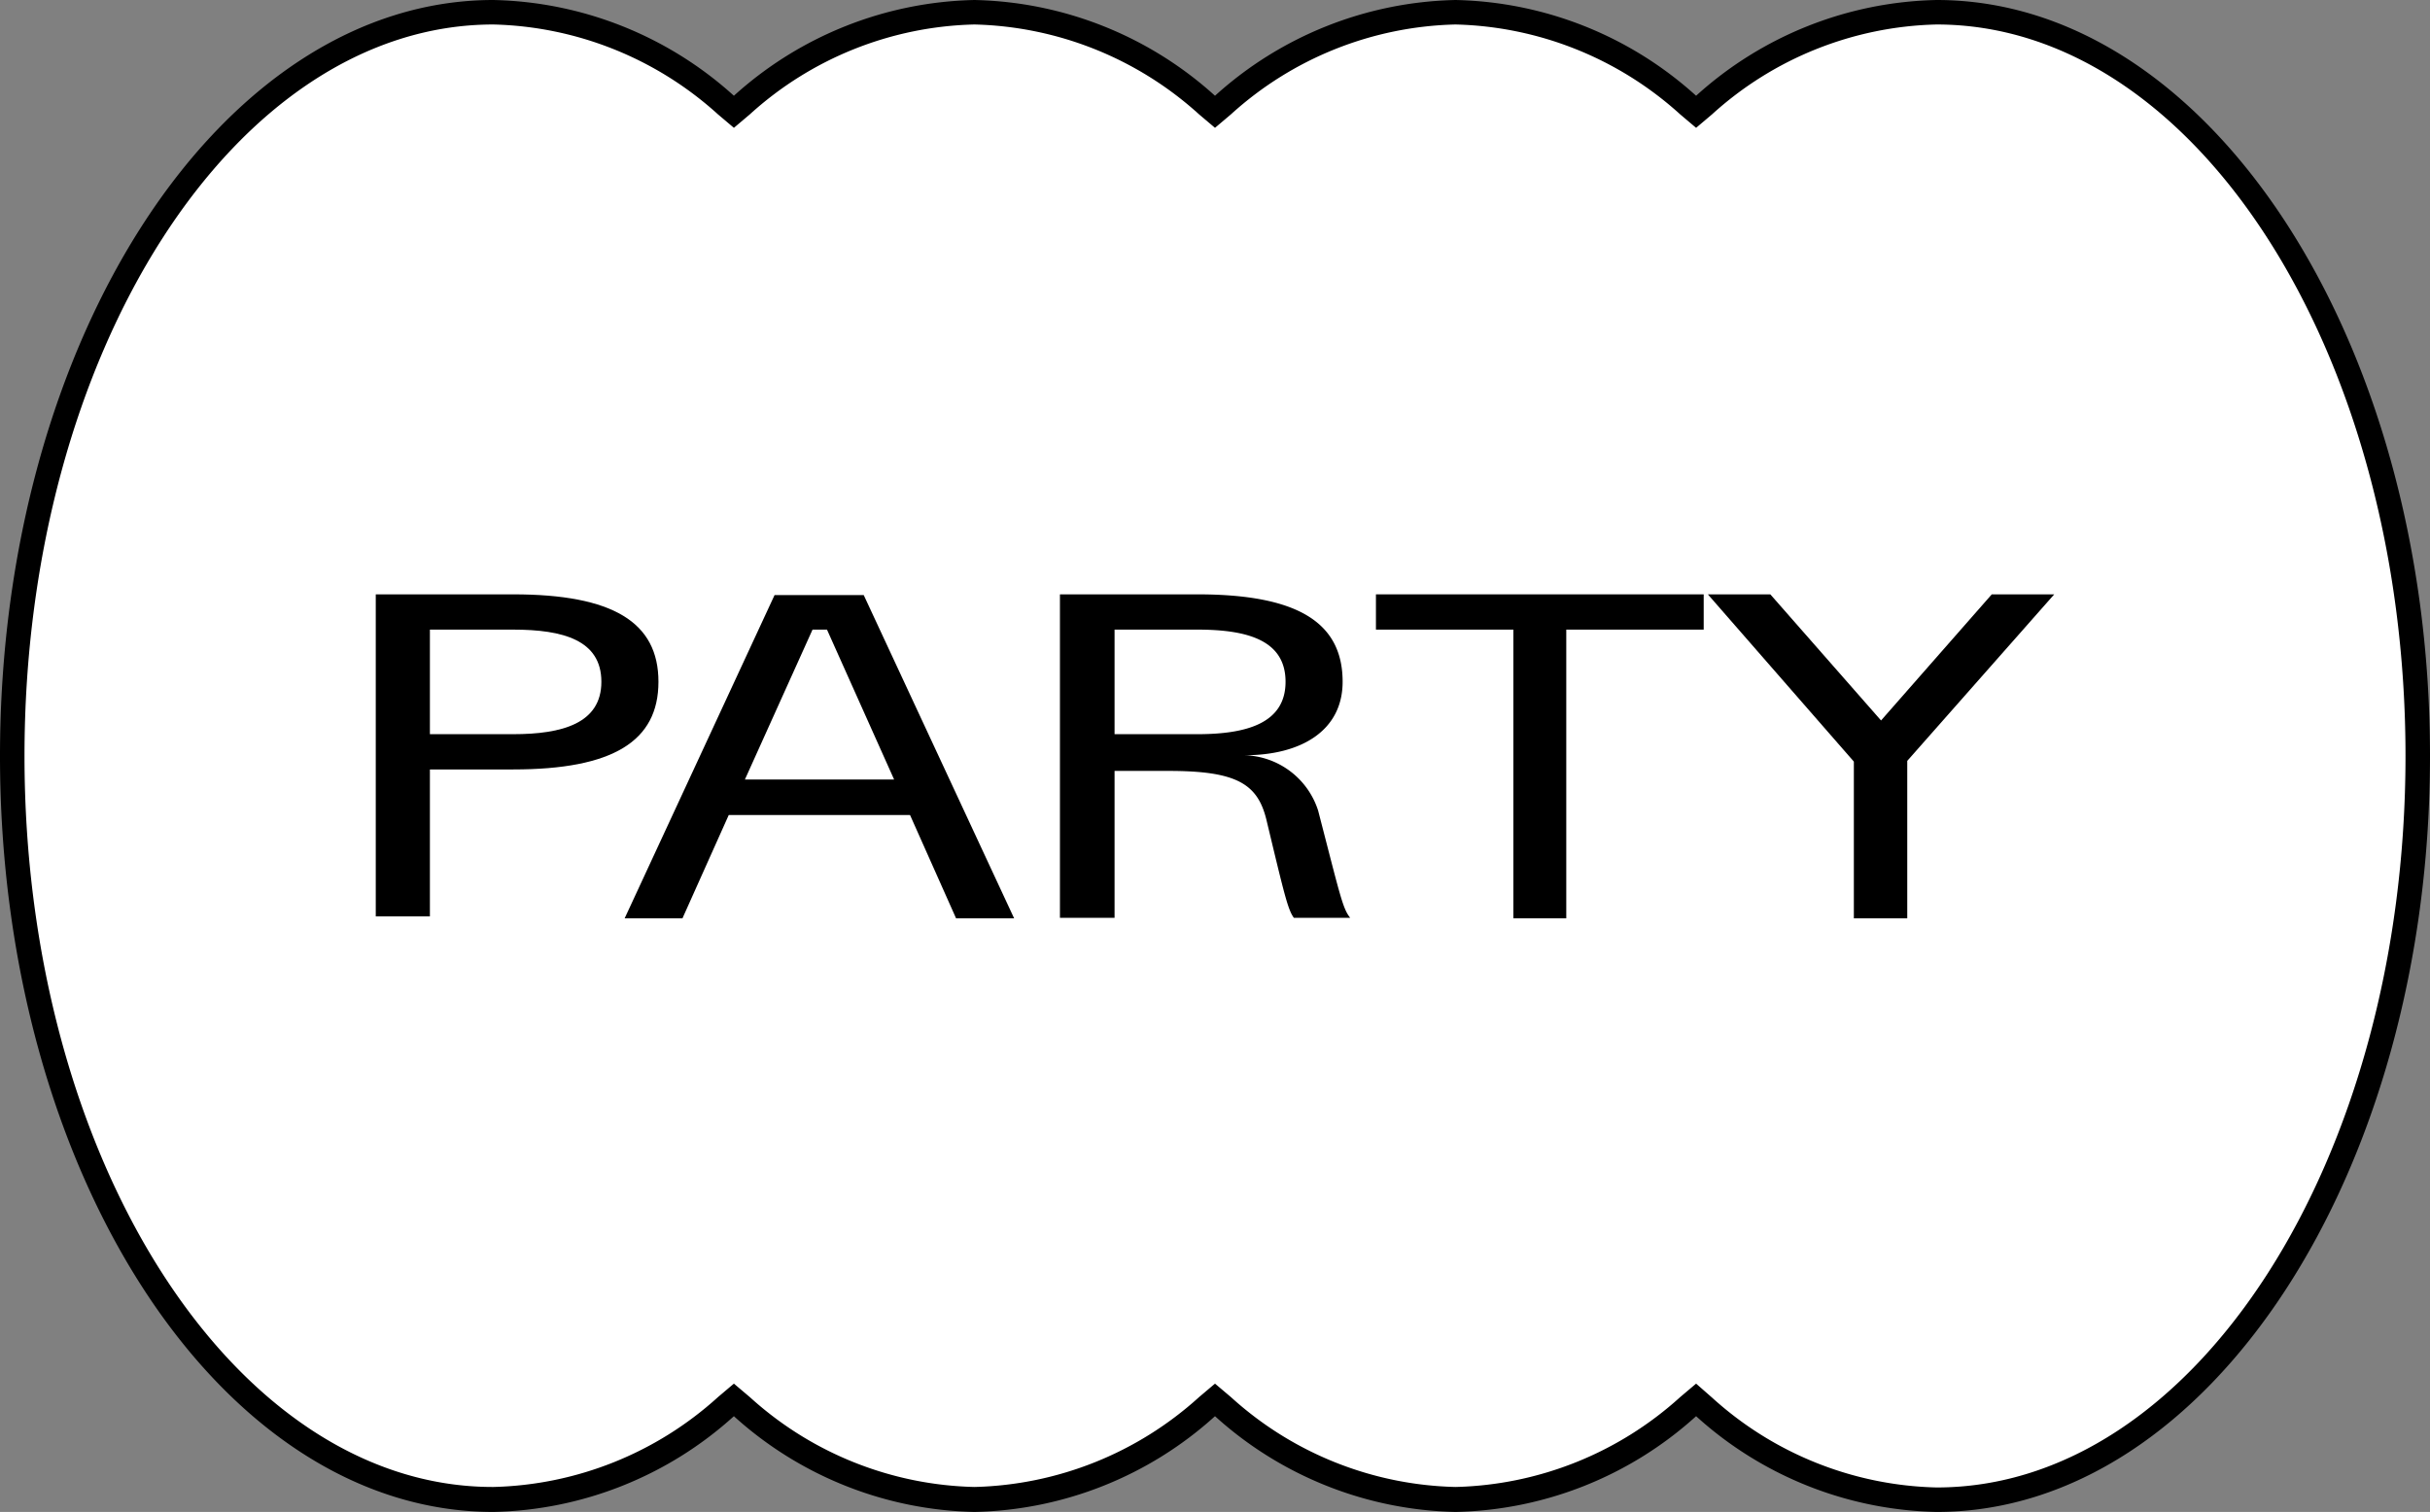
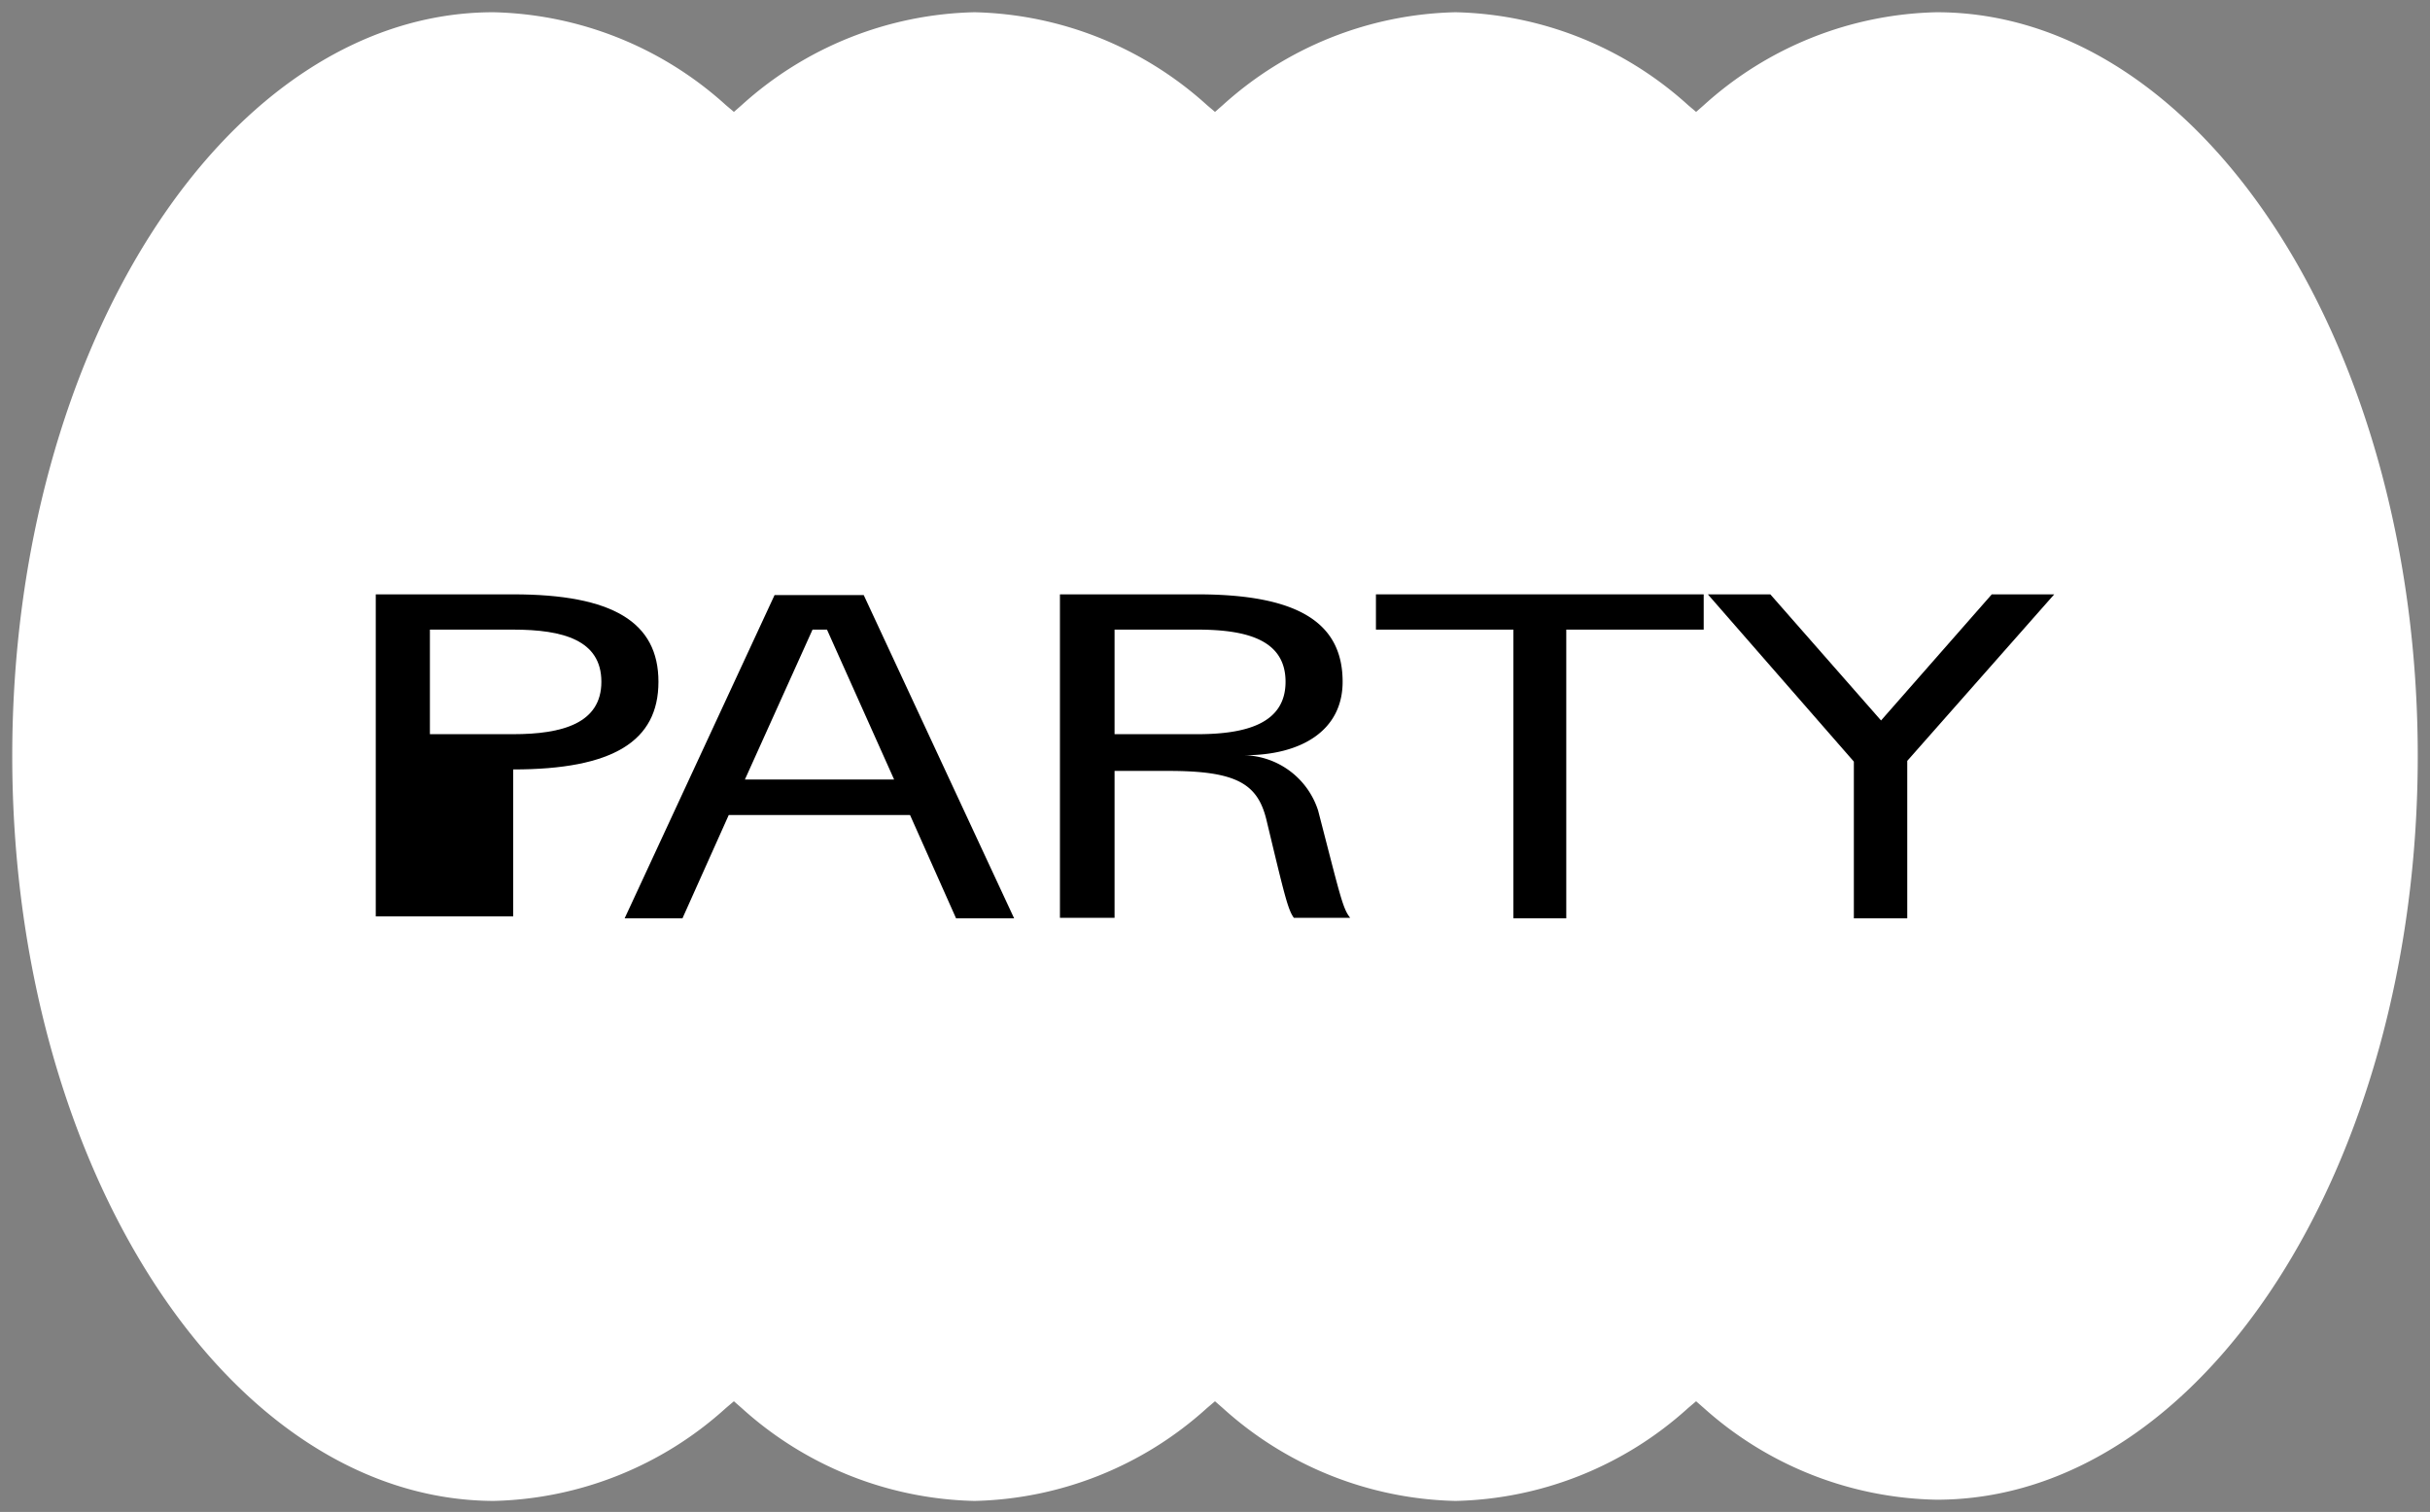
<svg xmlns="http://www.w3.org/2000/svg" viewBox="0 0 99.2 61.74">
  <rect x="0" y="0" width="99.2" height="61.74" fill="#808080" stroke="none" />
  <defs>
    <style>.cls-1{fill:#fff;}</style>
  </defs>
  <g id="Livello_2" data-name="Livello 2">
    <g id="Livello_2-2" data-name="Livello 2">
      <path class="cls-1" d="M79.56,61.74A14.62,14.62,0,0,1,70.06,58l-.32-.28-.33.28a14.6,14.6,0,0,1-9.49,3.79A14.62,14.62,0,0,1,50.42,58l-.32-.28-.33.28a14.6,14.6,0,0,1-9.49,3.79A14.62,14.62,0,0,1,30.78,58l-.32-.28-.33.28a14.6,14.6,0,0,1-9.49,3.79C9.81,61.74,1,48.12,1,31.37S9.81,1,20.64,1a14.6,14.6,0,0,1,9.49,3.79l.33.28.32-.28A14.62,14.62,0,0,1,40.28,1a14.6,14.6,0,0,1,9.49,3.79l.33.28.32-.28A14.62,14.62,0,0,1,59.92,1a14.6,14.6,0,0,1,9.49,3.79l.33.28.32-.28A14.62,14.62,0,0,1,79.56,1C90.39,1,99.2,14.62,99.2,31.37S90.39,61.74,79.56,61.74Z" transform="translate(-0.5 -0.5)" />
-       <path d="M79.56,1.5C90.11,1.5,98.7,14.9,98.7,31.37S90.11,61.24,79.56,61.24a14.11,14.11,0,0,1-9.17-3.67L69.74,57l-.65.55a14.15,14.15,0,0,1-9.17,3.67,14.11,14.11,0,0,1-9.17-3.67L50.1,57l-.65.55a14.15,14.15,0,0,1-9.17,3.67,14.11,14.11,0,0,1-9.17-3.67L30.46,57l-.65.55a14.15,14.15,0,0,1-9.17,3.67C10.09,61.24,1.5,47.84,1.5,31.37S10.09,1.5,20.64,1.5a14.15,14.15,0,0,1,9.17,3.67l.65.55.65-.55A14.11,14.11,0,0,1,40.28,1.5a14.15,14.15,0,0,1,9.17,3.67l.65.55.65-.55A14.11,14.11,0,0,1,59.92,1.5a14.15,14.15,0,0,1,9.17,3.67l.65.55.65-.55A14.11,14.11,0,0,1,79.56,1.5m0-1a15.07,15.07,0,0,0-9.82,3.91A15.09,15.09,0,0,0,59.92.5,15.09,15.09,0,0,0,50.1,4.41,15.09,15.09,0,0,0,40.28.5a15.09,15.09,0,0,0-9.82,3.91A15.09,15.09,0,0,0,20.64.5C9.53.5.5,14.35.5,31.37s9,30.87,20.14,30.87a15.09,15.09,0,0,0,9.82-3.91,15.09,15.09,0,0,0,9.82,3.91,15.09,15.09,0,0,0,9.82-3.91,15.09,15.09,0,0,0,9.82,3.91,15.09,15.09,0,0,0,9.82-3.91,15.07,15.07,0,0,0,9.82,3.91c11.1,0,20.14-13.85,20.14-30.87S90.66.5,79.56.5Z" transform="translate(-0.5 -0.5)" />
-       <path d="M21.45,24.77c4.07,0,5.93,1.14,5.93,3.57s-1.86,3.58-5.93,3.58h-3.4v6H15.84V24.77Zm0,5.71c2,0,3.6-.44,3.6-2.14s-1.56-2.13-3.6-2.13h-3.4v4.27Z" transform="translate(-0.5 -0.5)" />
+       <path d="M21.45,24.77c4.07,0,5.93,1.14,5.93,3.57s-1.86,3.58-5.93,3.58v6H15.84V24.77Zm0,5.71c2,0,3.6-.44,3.6-2.14s-1.56-2.13-3.6-2.13h-3.4v4.27Z" transform="translate(-0.5 -0.5)" />
      <path d="M37.65,33.78h-7.4L28.36,38H26l6.12-13.2h3.64L41.9,38H39.53Zm-6.74-1.45H37l-2.74-6.12h-.59Z" transform="translate(-0.5 -0.5)" />
      <path d="M49.38,24.77c4.08,0,5.93,1.14,5.93,3.57,0,2-1.7,3-4,3a3.25,3.25,0,0,1,3,2.26c.9,3.47,1,4,1.31,4.38h-2.3c-.25-.34-.4-1-1.12-4-.36-1.49-1.24-2-4-2H46v6H43.77V24.77Zm0,5.71c2,0,3.6-.44,3.6-2.14s-1.56-2.13-3.6-2.13H46v4.27Z" transform="translate(-0.5 -0.5)" />
      <path d="M56.67,24.77H70.05v1.44H64.44V38H62.28V26.21H56.67Z" transform="translate(-0.5 -0.5)" />
      <path d="M70.22,24.77h2.55l4.52,5.15,4.52-5.15h2.55l-6,6.8V38H76.18v-6.4Z" transform="translate(-0.5 -0.5)" />
    </g>
  </g>
</svg>